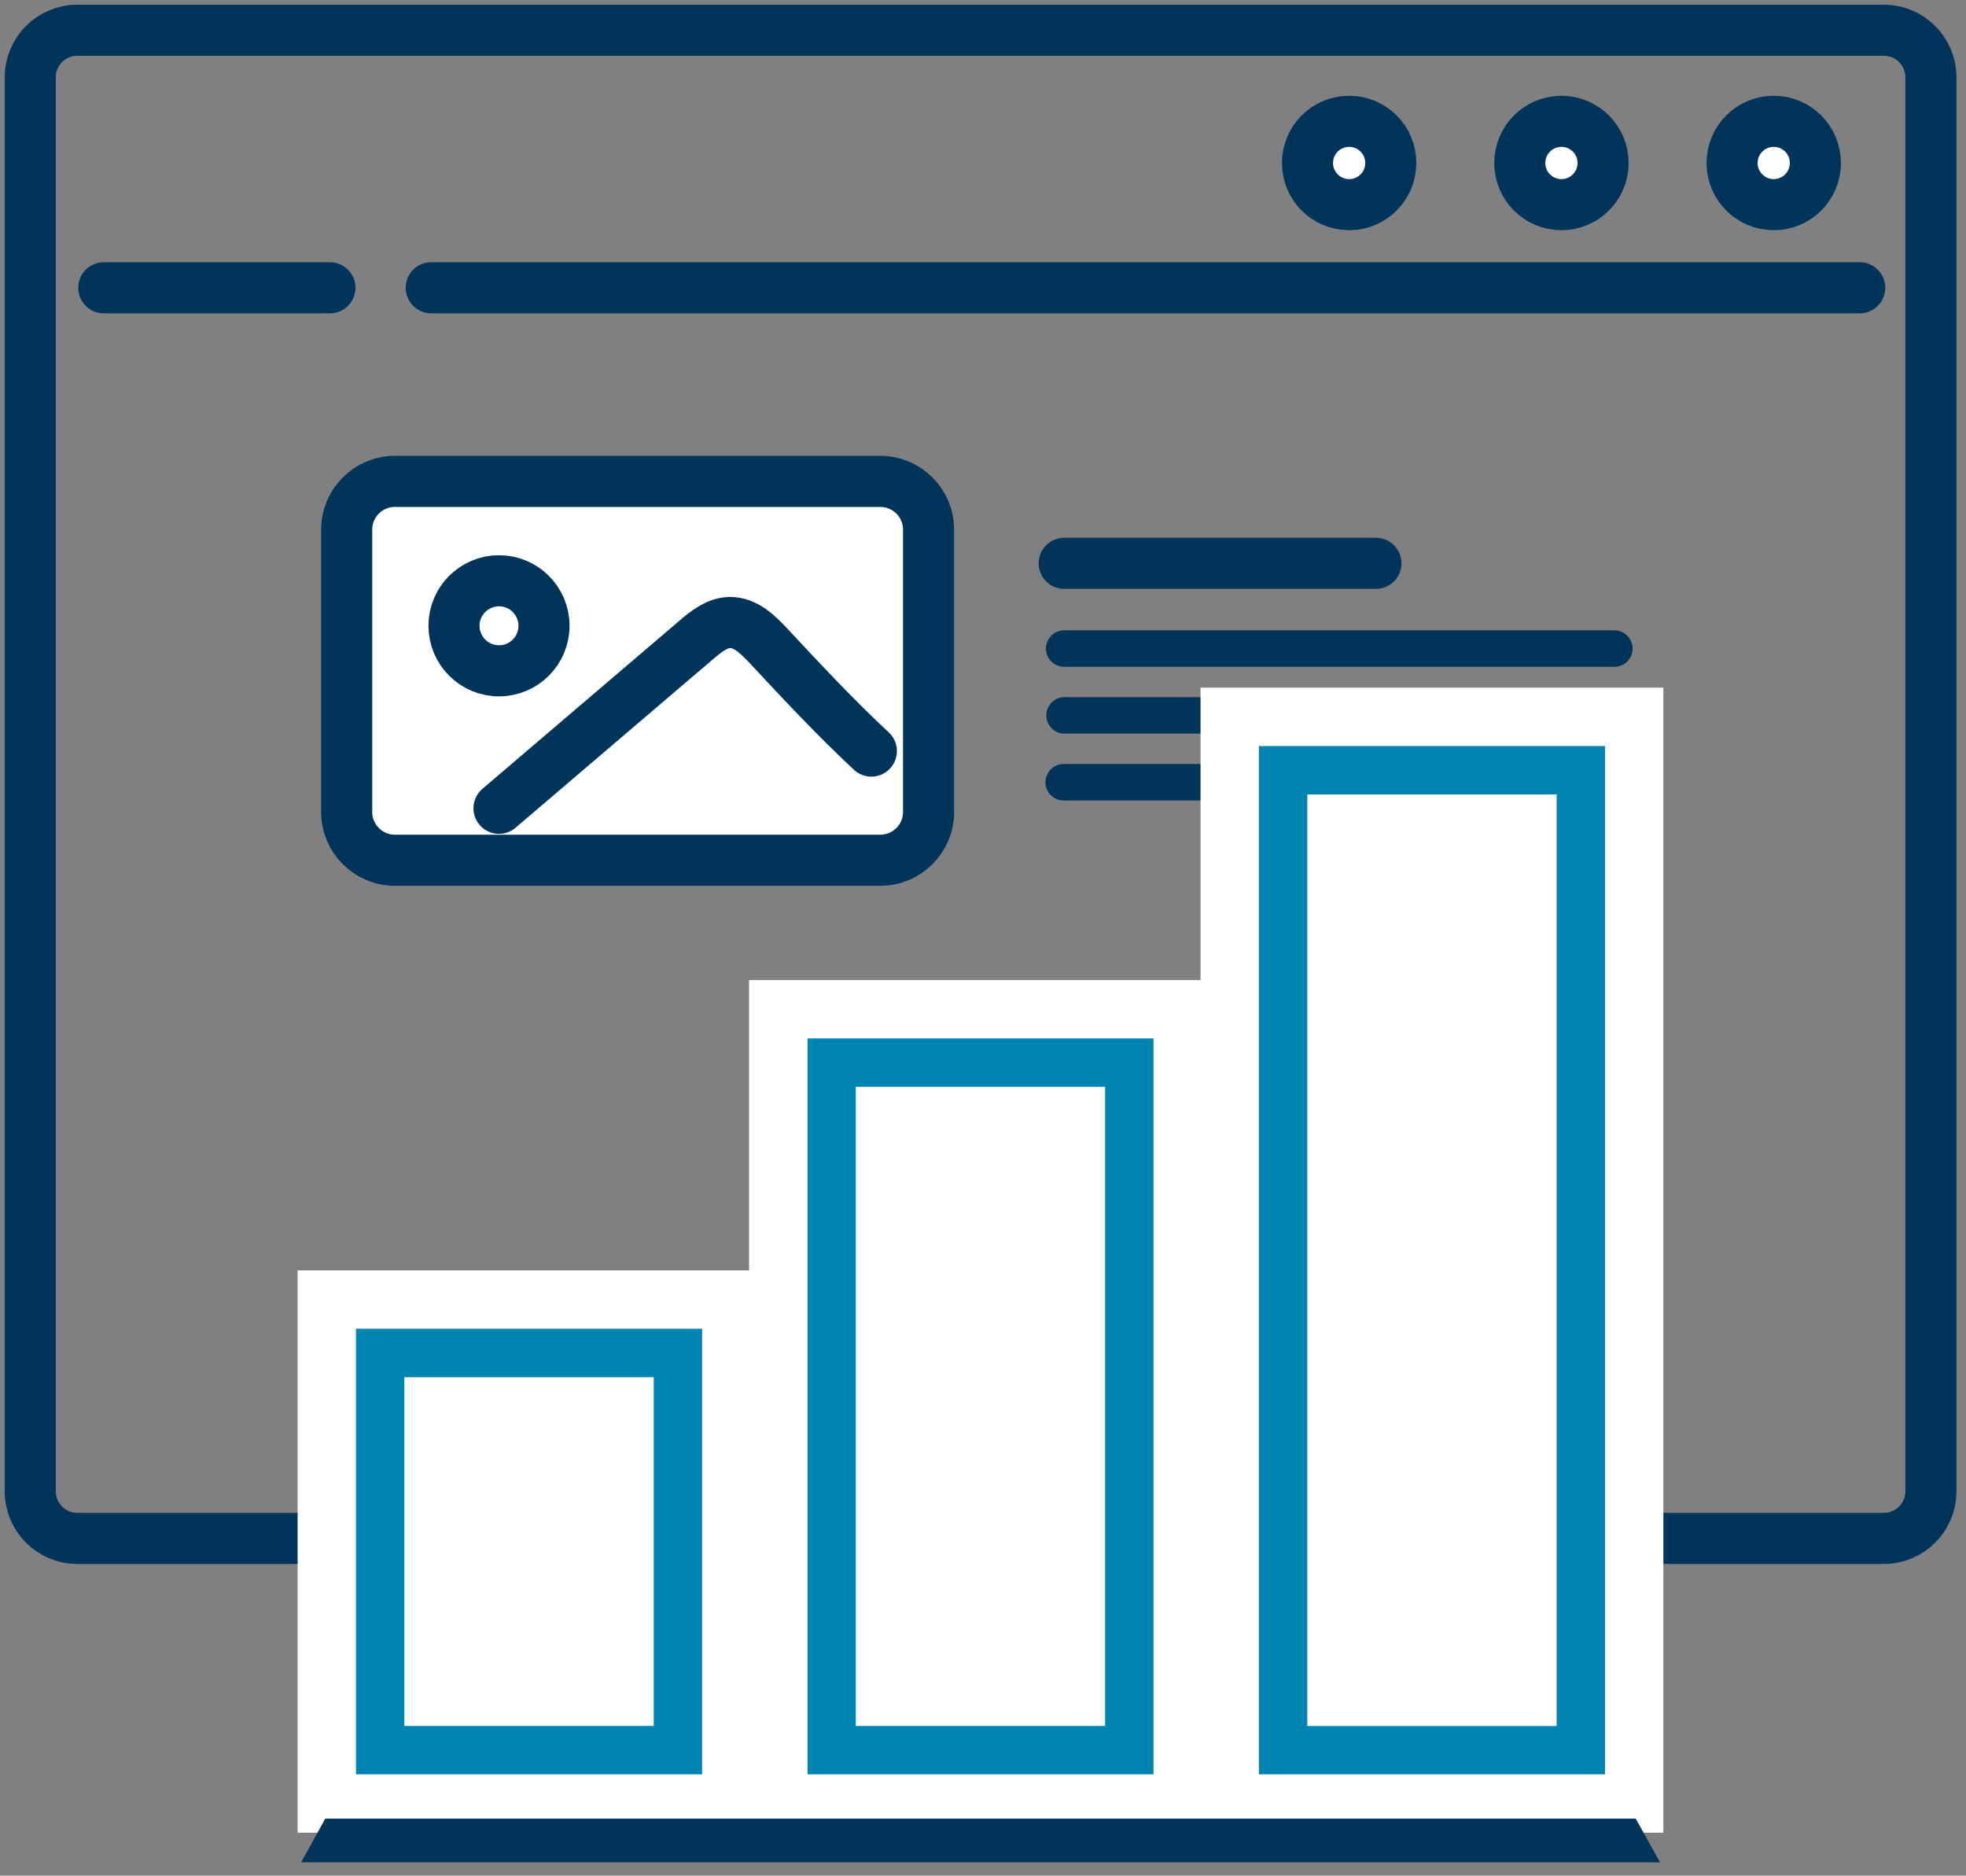
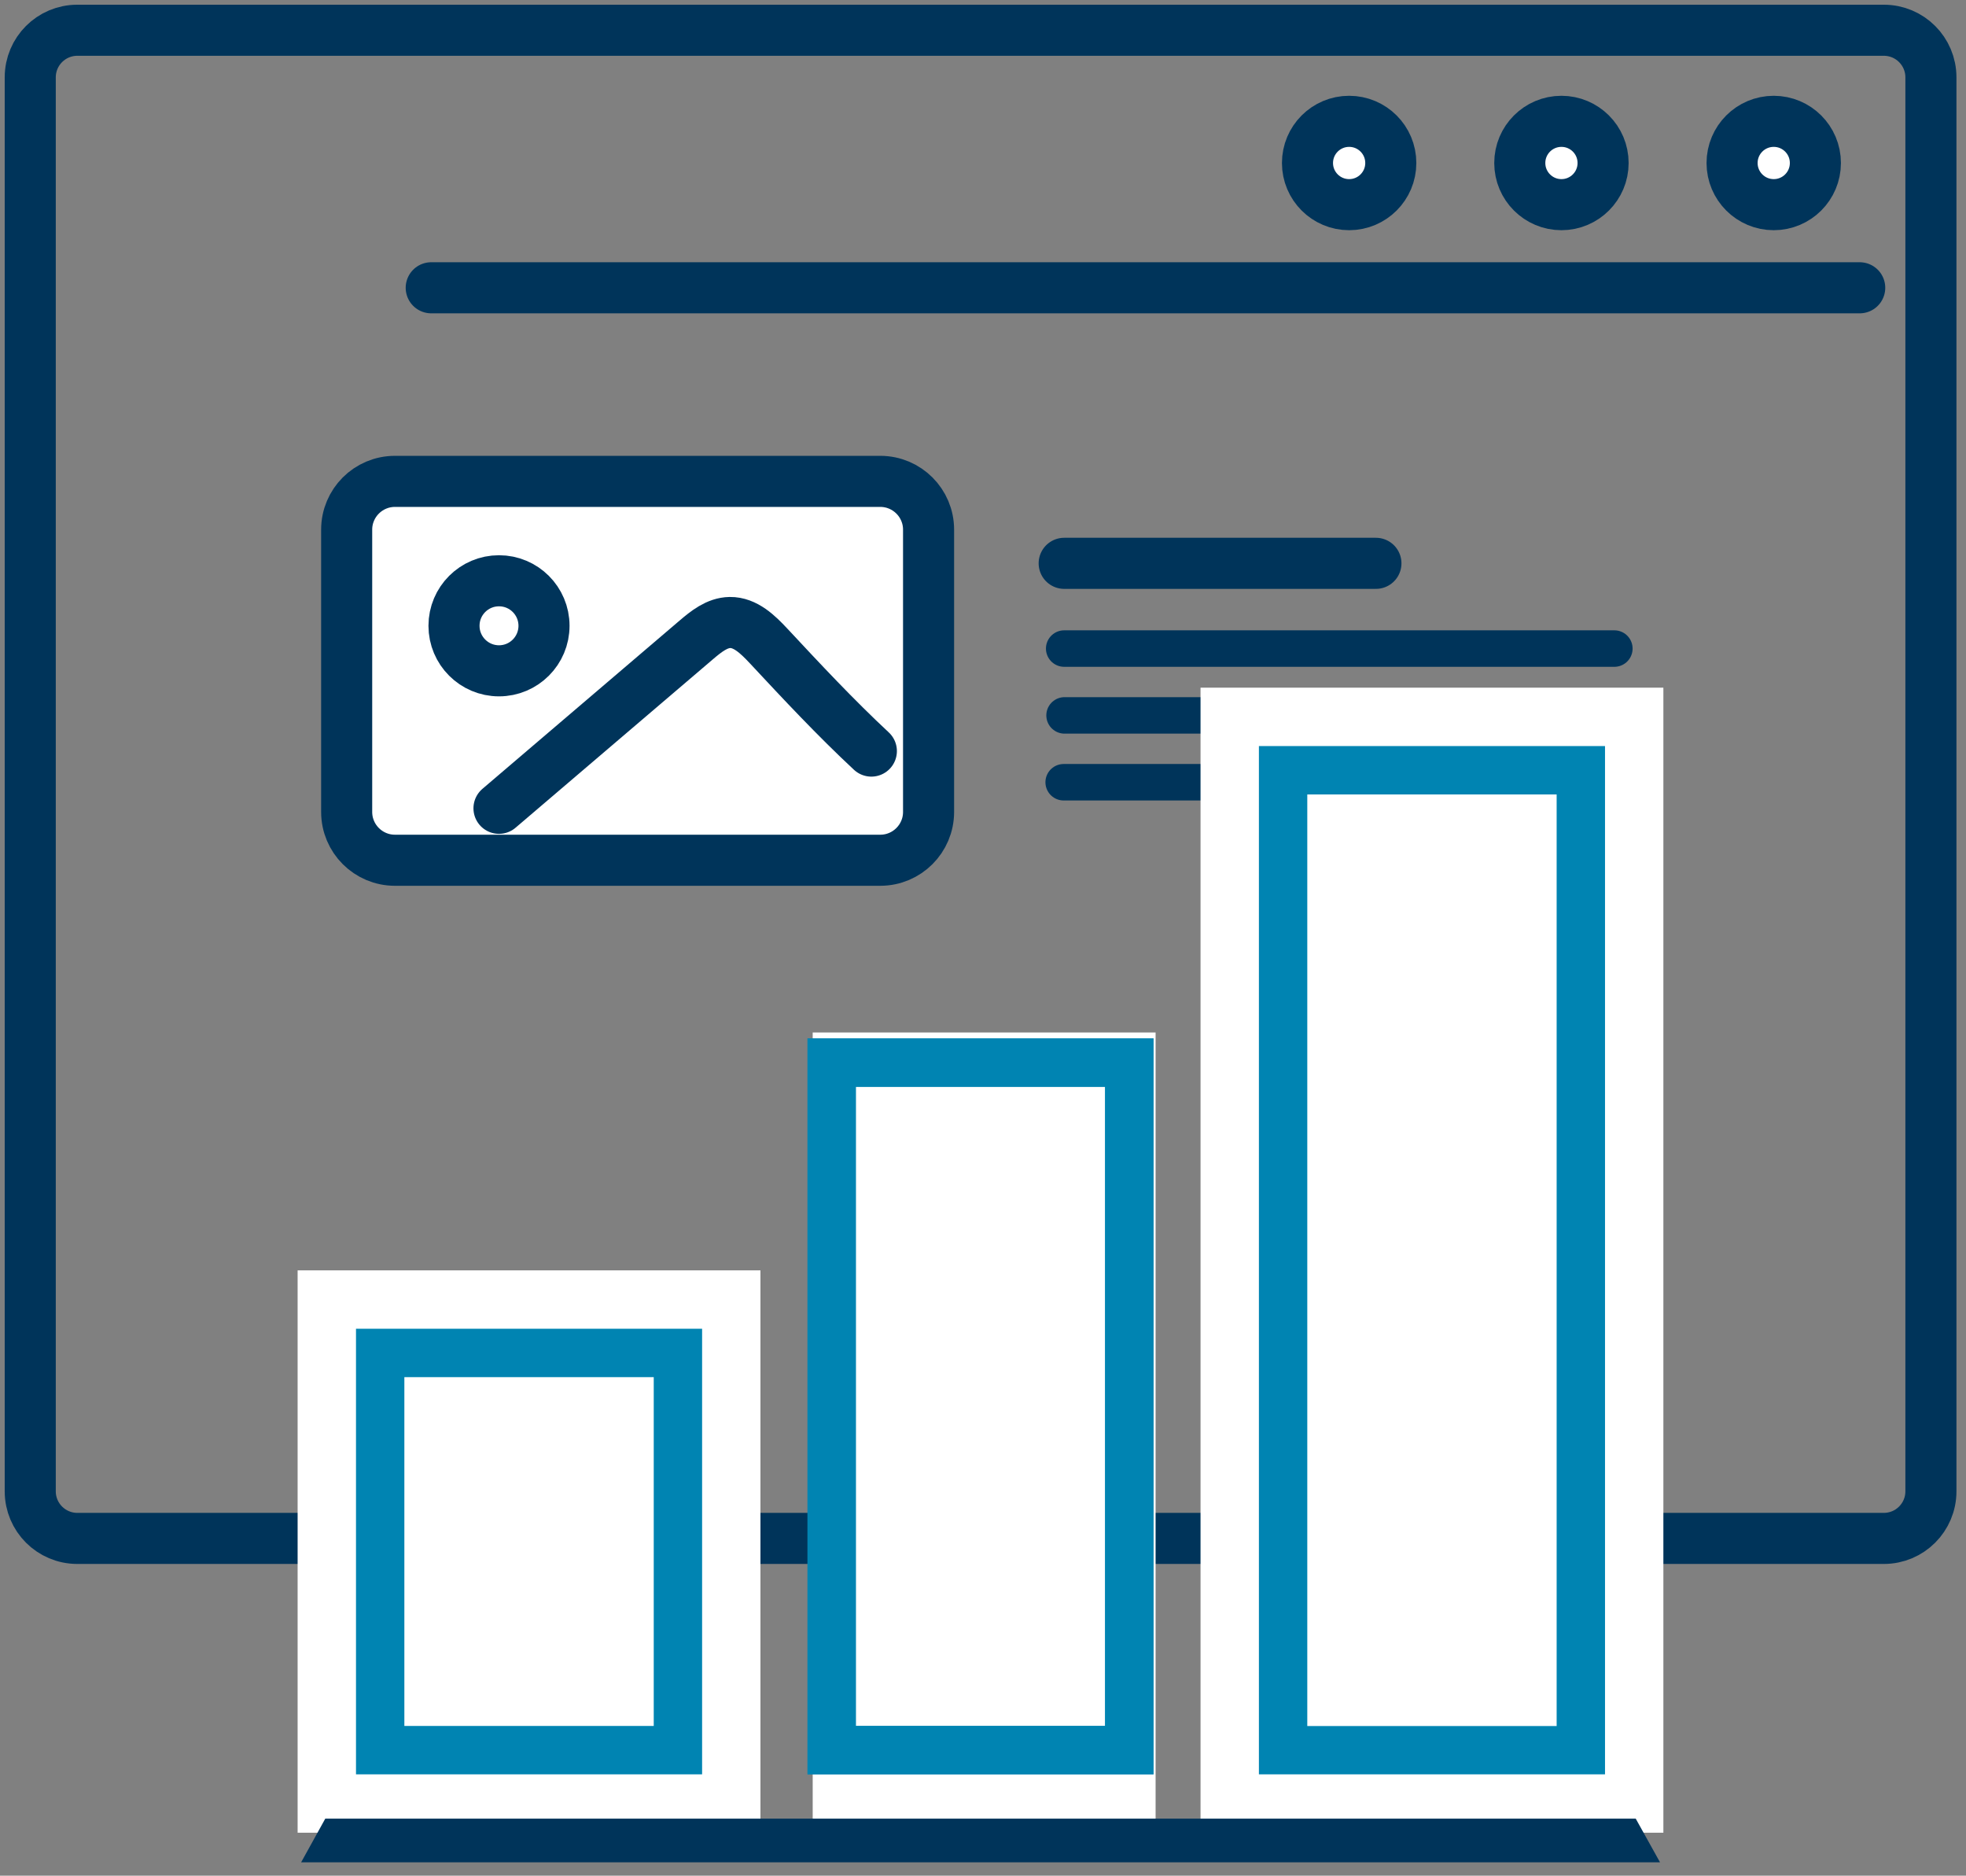
<svg xmlns="http://www.w3.org/2000/svg" width="130" height="124" viewBox="0 0 130 124" fill="none">
  <rect x="0" y="0" width="130" height="124" fill="#808080" stroke="none" />
  <path d="M124.569 2H5.111C3.393 2 2 3.393 2 5.112V98.59C2 100.309 3.393 101.702 5.111 101.702H124.569C126.287 101.702 127.68 100.309 127.68 98.59V5.112C127.68 3.393 126.287 2 124.569 2Z" stroke="#00345A" stroke-width="3.377" stroke-miterlimit="10" />
-   <path d="M6.862 19.025H21.817" stroke="#00345A" stroke-width="3.377" stroke-miterlimit="10" stroke-linecap="round" />
  <path d="M122.972 19.025H28.514" stroke="#00345A" stroke-width="3.377" stroke-miterlimit="10" stroke-linecap="round" />
  <path d="M89.211 13.53C90.732 13.53 91.965 12.297 91.965 10.776C91.965 9.254 90.732 8.021 89.211 8.021C87.689 8.021 86.456 9.254 86.456 10.776C86.456 12.297 87.689 13.53 89.211 13.53Z" fill="white" stroke="#00345A" stroke-width="3.377" stroke-miterlimit="10" stroke-linecap="round" />
  <path d="M117.287 13.53C118.808 13.53 120.041 12.297 120.041 10.776C120.041 9.254 118.808 8.021 117.287 8.021C115.765 8.021 114.532 9.254 114.532 10.776C114.532 12.297 115.765 13.53 117.287 13.53Z" fill="white" stroke="#00345A" stroke-width="3.377" stroke-miterlimit="10" stroke-linecap="round" />
  <path d="M103.249 13.53C104.77 13.53 106.003 12.297 106.003 10.776C106.003 9.254 104.77 8.021 103.249 8.021C101.727 8.021 100.494 9.254 100.494 10.776C100.494 12.297 101.727 13.53 103.249 13.53Z" fill="white" stroke="#00345A" stroke-width="3.377" stroke-miterlimit="10" stroke-linecap="round" />
  <path d="M70.368 37.241H90.982" stroke="#00345A" stroke-width="3.377" stroke-miterlimit="10" stroke-linecap="round" />
  <path d="M70.368 37.241H90.982" stroke="#00345A" stroke-width="2.412" stroke-miterlimit="10" stroke-linecap="round" />
  <path d="M70.368 42.876H106.748" stroke="#00345A" stroke-width="2.412" stroke-miterlimit="10" stroke-linecap="round" />
  <path d="M70.393 47.294H96.627" stroke="#00345A" stroke-width="2.412" stroke-miterlimit="10" stroke-linecap="round" />
  <path d="M70.334 51.713H85.554" stroke="#00345A" stroke-width="2.412" stroke-miterlimit="10" stroke-linecap="round" />
  <path d="M58.207 31.823H26.116C24.352 31.823 22.923 33.253 22.923 35.016V53.676C22.923 55.44 24.352 56.87 26.116 56.87H58.207C59.971 56.87 61.401 55.44 61.401 53.676V35.016C61.401 33.253 59.971 31.823 58.207 31.823Z" fill="white" stroke="#00345A" stroke-width="3.377" stroke-miterlimit="10" />
  <path d="M32.995 53.435C37.347 49.72 41.698 46.011 46.049 42.296C46.696 41.746 47.415 41.167 48.264 41.153C49.286 41.138 50.111 41.944 50.811 42.691C53.02 45.06 55.23 47.429 57.618 49.653" stroke="#00345A" stroke-width="3.377" stroke-miterlimit="10" stroke-linecap="round" />
  <path d="M32.996 44.347C34.64 44.347 35.972 43.014 35.972 41.37C35.972 39.726 34.64 38.394 32.996 38.394C31.352 38.394 30.02 39.726 30.02 41.37C30.02 43.014 31.352 44.347 32.996 44.347Z" stroke="#00345A" stroke-width="3.377" stroke-miterlimit="10" stroke-linecap="round" />
  <path d="M104.394 50.889H86.061V115.533H104.394V50.889Z" fill="white" />
  <path d="M76.413 68.256H53.739V120.357H76.413V68.256Z" fill="white" />
  <path d="M46.263 90.447H23.83V116.497H46.263V90.447Z" fill="white" />
  <path d="M43.228 91.041V114.1H26.738V91.041H43.228ZM46.426 87.842H23.54V117.299H46.426V87.842Z" fill="#0084B2" />
  <path d="M102.932 52.52V114.106H86.443V52.52H102.932ZM106.13 49.321H83.244V117.299H106.13V49.321Z" fill="#0084B2" />
  <path d="M73.074 71.845V114.101H56.59V71.845H73.074ZM76.273 68.647H53.397V117.299H76.273V68.647Z" fill="#0084B2" />
  <path d="M19.68 121.158V83.982H50.284V121.158H19.68ZM39.367 110.245V94.904H30.597V110.245H39.367Z" fill="white" />
  <path d="M79.384 121.158V45.461H109.989V121.158H79.384ZM99.071 110.246V56.379H90.301V110.246H99.071Z" fill="white" />
-   <path d="M49.532 121.158V64.788H80.127V121.158H49.532ZM69.215 110.246V75.71H60.449V110.246H69.215Z" fill="white" />
  <path d="M43.228 91.041V114.1H26.738V91.041H43.228ZM46.426 87.842H23.54V117.299H46.426V87.842Z" fill="#0084B2" />
  <path d="M102.932 52.52V114.106H86.443V52.52H102.932ZM106.13 49.321H83.244V117.299H106.13V49.321Z" fill="#0084B2" />
  <path d="M73.074 71.845V114.101H56.59V71.845H73.074ZM76.273 68.647H53.397V117.299H76.273V68.647Z" fill="#0084B2" />
  <path d="M109.768 123.116H19.912L21.509 120.227H108.161L109.768 123.116Z" fill="#00345A" />
</svg>